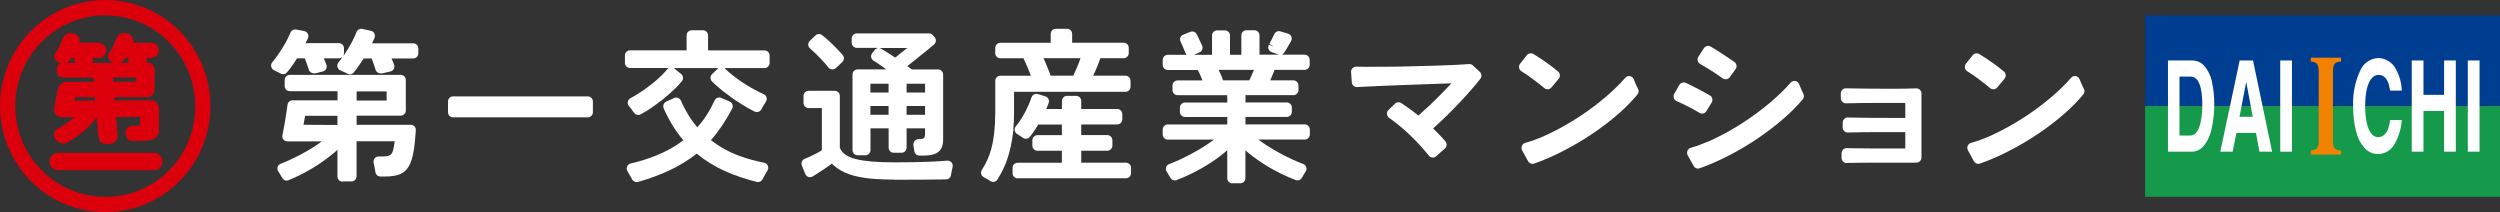
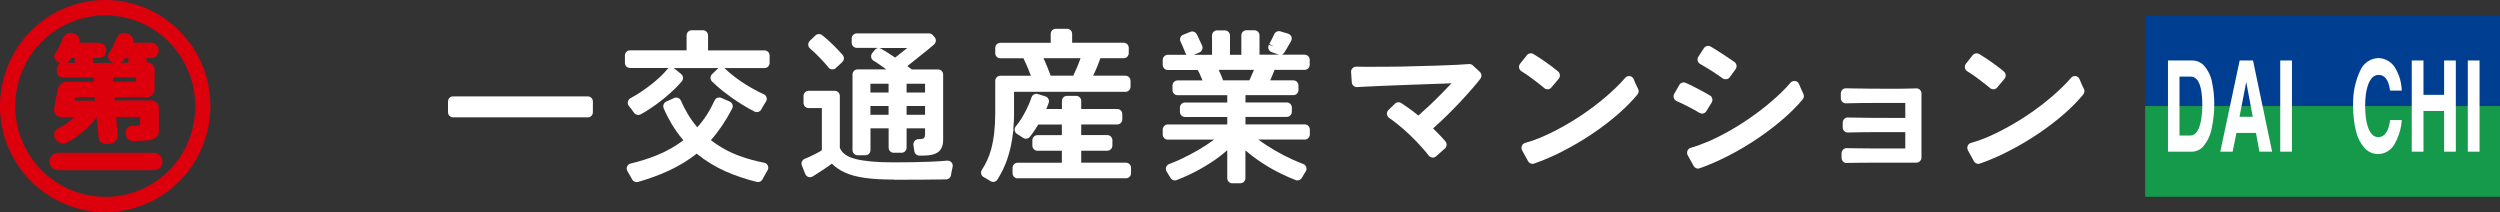
<svg xmlns="http://www.w3.org/2000/svg" width="330" height="28" viewBox="0 0 330 28" fill="none">
  <rect x="0" y="0" width="330" height="28" fill="#333333" stroke="none" />
  <path d="M23.705 4.1C21.433 1.81 18.444 0.385 15.247 0.067C12.049 -0.25 8.842 0.56 6.171 2.36C3.499 4.16 1.53 6.838 0.597 9.938C-0.335 13.037 -0.172 16.367 1.058 19.36C2.288 22.352 4.509 24.822 7.343 26.348C10.176 27.875 13.447 28.363 16.598 27.73C19.749 27.098 22.585 25.383 24.623 22.879C26.66 20.374 27.773 17.235 27.772 13.996C27.777 12.157 27.419 10.336 26.721 8.638C26.023 6.939 24.998 5.397 23.705 4.1ZM13.89 25.981C11.54 25.981 9.242 25.279 7.288 23.962C5.334 22.646 3.811 20.775 2.912 18.586C2.012 16.396 1.777 13.988 2.235 11.664C2.694 9.34 3.826 7.205 5.488 5.529C7.149 3.854 9.267 2.713 11.572 2.251C13.877 1.788 16.266 2.026 18.438 2.932C20.609 3.839 22.465 5.375 23.771 7.345C25.076 9.315 25.773 11.631 25.773 14.001C25.784 15.578 25.483 17.14 24.89 18.599C24.296 20.057 23.421 21.383 22.315 22.497C21.209 23.612 19.895 24.494 18.448 25.092C17.001 25.69 15.451 25.992 13.887 25.981H13.89Z" fill="#DC000C" />
  <path d="M7.668 20.172H20.31C20.611 20.172 20.901 20.293 21.114 20.508C21.327 20.723 21.447 21.015 21.447 21.318C21.447 21.623 21.327 21.914 21.113 22.13C20.9 22.345 20.611 22.465 20.309 22.465H7.667C7.365 22.465 7.076 22.345 6.863 22.13C6.65 21.915 6.53 21.623 6.53 21.319C6.53 21.015 6.65 20.723 6.863 20.508C7.077 20.293 7.366 20.172 7.668 20.172Z" fill="#DC000C" />
  <path d="M19.95 13.245L15.153 13.267C15.142 13.12 15.131 12.973 15.12 12.829H19.399C19.668 12.829 19.925 12.721 20.114 12.53C20.304 12.338 20.41 12.079 20.41 11.809V9.476C20.427 9.405 20.436 9.332 20.436 9.259C20.436 9.062 20.377 8.869 20.265 8.707C20.175 8.557 20.048 8.432 19.896 8.346C19.745 8.259 19.574 8.213 19.399 8.213C19.383 8.213 19.366 8.213 19.351 8.213V7.659H20.029C20.282 7.641 20.519 7.527 20.692 7.34C20.864 7.153 20.96 6.907 20.96 6.652C20.96 6.396 20.864 6.15 20.692 5.963C20.519 5.777 20.282 5.663 20.029 5.644H17.553C17.592 5.523 17.606 5.394 17.594 5.267C17.582 5.139 17.543 5.016 17.481 4.904C17.419 4.792 17.335 4.695 17.233 4.618C17.132 4.54 17.015 4.485 16.892 4.456C16.756 4.388 16.608 4.349 16.456 4.342C16.305 4.335 16.154 4.359 16.012 4.413C15.87 4.467 15.742 4.55 15.633 4.657C15.525 4.764 15.439 4.892 15.382 5.034C15.174 5.584 14.929 6.12 14.65 6.638C14.064 7.287 14.165 7.794 14.671 8.134C14.766 8.198 14.867 8.252 14.972 8.296H12.268V7.659H12.946C13.083 7.669 13.22 7.65 13.35 7.604C13.48 7.558 13.599 7.485 13.699 7.39C13.8 7.296 13.88 7.182 13.935 7.055C13.99 6.927 14.018 6.79 14.018 6.652C14.018 6.513 13.99 6.376 13.935 6.249C13.88 6.122 13.8 6.007 13.699 5.913C13.599 5.818 13.48 5.746 13.35 5.7C13.22 5.653 13.083 5.635 12.946 5.644H10.467C10.507 5.523 10.521 5.394 10.508 5.267C10.496 5.139 10.458 5.016 10.395 4.904C10.333 4.792 10.249 4.695 10.147 4.618C10.046 4.54 9.93 4.485 9.806 4.456C9.67 4.388 9.522 4.349 9.371 4.342C9.219 4.335 9.068 4.359 8.926 4.413C8.785 4.467 8.656 4.55 8.547 4.657C8.439 4.764 8.354 4.892 8.297 5.034C8.088 5.584 7.843 6.12 7.565 6.638C6.979 7.287 7.079 7.794 7.586 8.134C7.726 8.229 7.88 8.301 8.042 8.348C7.6 8.477 7.487 8.839 7.487 9.265C7.487 9.8 7.665 10.234 8.448 10.234H12.354C12.361 10.398 12.371 10.587 12.383 10.794H8.777C8.531 10.807 8.294 10.892 8.095 11.039C7.896 11.186 7.744 11.388 7.658 11.621L7.152 14.272C7.124 14.42 7.129 14.572 7.166 14.718C7.204 14.864 7.273 15 7.369 15.116C7.464 15.232 7.585 15.325 7.72 15.388C7.856 15.452 8.004 15.484 8.153 15.483L9.823 15.475C9.171 16.044 8.458 16.538 7.697 16.945C7.576 16.995 7.467 17.07 7.378 17.166C7.289 17.262 7.222 17.377 7.18 17.501C7.139 17.626 7.126 17.758 7.14 17.889C7.155 18.02 7.198 18.146 7.265 18.258C7.387 18.511 7.592 18.713 7.845 18.832C8.097 18.951 8.383 18.979 8.653 18.911C10.261 18.097 11.666 16.929 12.765 15.493C12.908 16.948 12.93 17.707 13.055 18.36C13.164 18.931 13.892 19.046 14.521 18.997C14.808 18.974 15.075 18.838 15.264 18.619C15.453 18.4 15.55 18.115 15.533 17.825C15.507 17.576 15.425 16.621 15.332 15.448L18.491 15.433V16.552C18.122 16.588 17.418 16.637 17.269 16.631C17.095 16.666 16.937 16.755 16.815 16.886C16.694 17.016 16.616 17.181 16.592 17.358C16.566 17.551 16.582 17.747 16.638 17.933C16.694 18.119 16.789 18.291 16.917 18.437C17.261 18.622 17.658 18.68 18.04 18.601C18.365 18.576 18.949 18.589 19.462 18.54H19.503C20.027 18.54 20.973 18.148 20.973 17.347V14.263C20.973 14.128 20.947 13.995 20.896 13.871C20.845 13.747 20.77 13.635 20.675 13.54C20.581 13.445 20.469 13.37 20.346 13.319C20.223 13.268 20.091 13.242 19.957 13.243L19.95 13.245ZM16.205 8.065C16.321 7.928 16.427 7.783 16.522 7.631C16.591 7.646 16.662 7.654 16.733 7.654H16.952V8.291H15.908C16.02 8.234 16.121 8.157 16.205 8.063V8.065ZM9.441 7.631C9.51 7.646 9.58 7.654 9.651 7.654H9.866V8.291H8.822C8.936 8.235 9.038 8.159 9.123 8.065C9.239 7.928 9.346 7.783 9.44 7.631H9.441ZM14.941 10.229H17.931V10.789H14.974C14.96 10.578 14.949 10.385 14.941 10.229ZM9.947 12.829H12.52C12.531 12.984 12.542 13.134 12.553 13.278L9.832 13.29L9.947 12.829Z" fill="#DC000C" />
-   <path d="M45.215 23.982C44.846 23.982 44.544 23.678 44.544 23.306V19.783C43.891 20.366 43.162 20.932 42.375 21.473C41.587 22.014 40.766 22.503 39.937 22.934C39.309 23.255 38.689 23.543 38.094 23.788C38.01 23.821 37.927 23.838 37.843 23.838C37.6 23.838 37.374 23.712 37.256 23.483C37.164 23.306 37.047 23.12 36.921 22.918C36.863 22.816 36.796 22.732 36.737 22.639C36.62 22.47 36.586 22.25 36.645 22.047C36.703 21.845 36.854 21.684 37.047 21.616C37.432 21.464 37.834 21.304 38.245 21.11C38.982 20.772 39.728 20.392 40.456 19.977C41.185 19.564 41.864 19.124 42.475 18.668H37.935C37.734 18.668 37.541 18.575 37.416 18.423C37.29 18.271 37.24 18.06 37.282 17.857L37.374 17.392C37.466 16.894 37.558 16.379 37.65 15.855C37.734 15.331 37.818 14.833 37.876 14.376L37.952 13.836C37.994 13.498 38.278 13.244 38.613 13.244H44.553V12.036H38.245C37.876 12.036 37.575 11.732 37.575 11.36V10.558C37.575 10.186 37.876 9.882 38.245 9.882H46.178C46.178 9.882 46.253 9.873 46.287 9.873C46.329 9.873 46.371 9.873 46.412 9.882H52.896C53.265 9.882 53.566 10.186 53.566 10.558V14.588C53.566 14.959 53.265 15.264 52.896 15.264H47.074V16.471H54.228C54.412 16.471 54.588 16.547 54.714 16.683C54.84 16.818 54.907 17.004 54.89 17.19C54.815 18.296 54.722 19.226 54.597 19.961C54.446 20.848 54.22 21.54 53.918 22.022C53.625 22.503 53.223 22.841 52.729 23.019C52.234 23.205 51.598 23.298 50.836 23.298H50.215C49.88 23.298 49.596 23.053 49.554 22.715C49.52 22.453 49.47 22.174 49.411 21.887C49.386 21.752 49.353 21.616 49.319 21.498C49.269 21.295 49.319 21.084 49.445 20.915C49.571 20.755 49.763 20.653 49.973 20.653H50.534C50.911 20.653 51.204 20.611 51.405 20.518C51.606 20.434 51.757 20.239 51.849 19.961C51.941 19.682 52.025 19.242 52.1 18.651H47.066V23.272C47.066 23.644 46.764 23.948 46.396 23.948H45.206L45.215 23.982ZM40.272 15.289L40.222 15.585C40.188 15.77 40.155 15.956 40.121 16.142C40.096 16.303 40.08 16.412 40.063 16.471L44.544 16.497V15.289H40.272ZM47.074 13.27H51.036V12.062H47.074V13.27ZM46.178 9.806C46.077 9.806 45.968 9.781 45.876 9.73C45.776 9.679 45.658 9.62 45.533 9.561C45.34 9.476 45.139 9.384 44.938 9.299C44.745 9.215 44.603 9.046 44.544 8.843C44.494 8.64 44.544 8.42 44.67 8.251C44.812 8.074 44.955 7.897 45.089 7.702C45.106 7.652 45.122 7.601 45.148 7.55C45.03 7.643 44.888 7.702 44.729 7.702H42.743C42.861 7.973 42.969 8.251 43.078 8.53C43.145 8.699 43.137 8.894 43.062 9.062C42.986 9.232 42.844 9.358 42.668 9.417C42.634 9.426 42.576 9.443 42.576 9.443C42.232 9.527 41.947 9.595 41.663 9.671C41.604 9.688 41.545 9.688 41.487 9.688C41.185 9.688 40.858 9.519 40.775 9.24L40.657 8.868C40.515 8.454 40.381 8.074 40.23 7.702H39.208C38.932 8.15 38.647 8.581 38.345 8.978C38.186 9.189 38.027 9.384 37.876 9.561C37.742 9.713 37.558 9.797 37.365 9.797C37.256 9.797 37.148 9.772 37.047 9.713L36.863 9.612C36.636 9.493 36.402 9.375 36.167 9.265C35.975 9.172 35.841 9.003 35.799 8.792C35.757 8.581 35.807 8.37 35.95 8.209C36.176 7.947 36.394 7.669 36.603 7.364C37.03 6.756 37.424 6.139 37.759 5.523C37.994 5.1 38.186 4.686 38.337 4.306C38.438 4.044 38.689 3.884 38.957 3.884C38.999 3.884 39.041 3.884 39.083 3.892L40.163 4.103C40.364 4.146 40.54 4.272 40.632 4.458C40.724 4.644 40.733 4.864 40.649 5.05C40.557 5.252 40.448 5.464 40.331 5.692H44.737C45.106 5.692 45.407 5.996 45.407 6.368V7.018C45.407 7.128 45.382 7.238 45.332 7.331C45.357 7.314 45.382 7.297 45.407 7.28C45.809 6.697 46.178 6.08 46.505 5.447C46.722 5.016 46.915 4.602 47.066 4.213C47.158 3.968 47.409 3.799 47.677 3.799C47.728 3.799 47.77 3.799 47.82 3.816L48.967 4.07C49.168 4.112 49.336 4.247 49.42 4.424C49.512 4.61 49.512 4.822 49.437 5.007L49.118 5.717H54.546C54.915 5.717 55.217 6.021 55.217 6.393V7.043C55.217 7.415 54.915 7.719 54.546 7.719H51.69C51.799 7.981 51.908 8.251 52.017 8.53C52.084 8.716 52.075 8.919 51.983 9.096C51.891 9.274 51.723 9.392 51.531 9.434L51.422 9.46C51.087 9.536 50.76 9.603 50.459 9.679C50.4 9.696 50.341 9.696 50.291 9.696C49.981 9.696 49.663 9.519 49.579 9.223C49.545 9.096 49.504 8.961 49.453 8.818C49.319 8.412 49.194 8.04 49.06 7.719H48.013C47.736 8.142 47.459 8.547 47.183 8.927C47.016 9.155 46.848 9.375 46.697 9.569C46.563 9.73 46.371 9.814 46.178 9.814V9.806Z" fill="white" />
  <path d="M77.591 12.721H59.807C59.437 12.721 59.136 13.024 59.136 13.397V14.816C59.136 15.19 59.437 15.492 59.807 15.492H77.591C77.961 15.492 78.261 15.19 78.261 14.816V13.397C78.261 13.024 77.961 12.721 77.591 12.721Z" fill="white" />
  <path d="M84.03 24.032C83.787 24.032 83.56 23.896 83.435 23.677L83.293 23.407C83.141 23.136 82.982 22.866 82.823 22.604C82.706 22.418 82.69 22.19 82.773 21.987C82.857 21.784 83.024 21.641 83.234 21.59C84.431 21.303 85.562 20.948 86.602 20.534C87.925 20.01 89.14 19.326 90.203 18.515C89.642 17.856 89.115 17.121 88.637 16.327C88.268 15.71 87.917 15.026 87.606 14.3C87.464 13.961 87.606 13.565 87.942 13.412L88.988 12.939C89.073 12.897 89.173 12.88 89.265 12.88C89.349 12.88 89.424 12.897 89.508 12.922C89.675 12.99 89.81 13.117 89.885 13.286C90.136 13.869 90.413 14.418 90.714 14.925C91.117 15.617 91.569 16.251 92.046 16.8C92.942 15.812 93.714 14.612 94.334 13.252C94.443 13.007 94.685 12.863 94.945 12.863C95.037 12.863 95.121 12.88 95.213 12.922L96.319 13.404C96.486 13.48 96.62 13.623 96.687 13.801C96.746 13.978 96.737 14.173 96.645 14.342C95.791 15.972 94.844 17.366 93.839 18.498C94.978 19.385 96.251 20.086 97.618 20.585C98.656 20.965 99.753 21.261 100.868 21.48C101.085 21.523 101.269 21.666 101.353 21.869C101.445 22.072 101.428 22.308 101.311 22.494C101.136 22.781 100.968 23.069 100.817 23.356C100.758 23.466 100.708 23.567 100.658 23.66C100.541 23.888 100.306 24.032 100.063 24.032C100.013 24.032 99.954 24.032 99.904 24.015C98.438 23.651 97.065 23.187 95.816 22.638C94.417 22.021 93.119 21.227 91.963 20.281C90.907 21.125 89.684 21.869 88.335 22.503C87.121 23.069 85.739 23.576 84.231 24.015C84.172 24.032 84.105 24.04 84.047 24.04L84.03 24.032ZM84.239 15.169C84.021 15.169 83.811 15.06 83.678 14.865C83.569 14.697 83.435 14.519 83.284 14.325C83.192 14.207 83.109 14.105 83.024 14.004C82.89 13.852 82.832 13.64 82.874 13.438C82.915 13.235 83.041 13.057 83.217 12.965C83.602 12.762 84.013 12.517 84.441 12.238C85.169 11.765 85.881 11.233 86.551 10.667C87.155 10.16 87.665 9.644 88.076 9.146C88.126 9.087 88.184 9.036 88.251 8.994C88.243 8.994 88.226 8.977 88.218 8.977H83.159C82.79 8.977 82.489 8.673 82.489 8.301V7.321C82.489 6.95 82.79 6.645 83.159 6.645H90.631V4.669C90.631 4.297 90.932 3.993 91.301 3.993H92.792C93.161 3.993 93.462 4.297 93.462 4.669V6.654H100.918C101.286 6.654 101.588 6.958 101.588 7.33V8.31C101.588 8.681 101.286 8.986 100.918 8.986H95.624C95.649 9.002 95.666 9.019 95.691 9.045C96.209 9.552 96.813 10.041 97.483 10.515C98.17 11.005 98.891 11.452 99.62 11.841C100.029 12.069 100.432 12.263 100.808 12.432C100.993 12.517 101.127 12.669 101.186 12.863C101.244 13.057 101.211 13.26 101.094 13.429C101.01 13.556 100.926 13.683 100.842 13.826C100.716 14.037 100.599 14.249 100.499 14.435C100.382 14.663 100.147 14.798 99.904 14.798C99.804 14.798 99.703 14.773 99.611 14.73C99.041 14.451 98.447 14.114 97.835 13.725C96.998 13.201 96.193 12.627 95.43 12.027C94.894 11.596 94.409 11.174 93.99 10.76C93.856 10.633 93.789 10.456 93.789 10.27C93.789 10.084 93.864 9.915 93.998 9.78L94.777 9.036C94.777 9.036 94.819 9.002 94.844 8.986H88.938C88.938 8.986 88.938 8.986 88.93 8.986C88.972 9.002 89.005 9.028 89.04 9.062L89.91 9.771C90.053 9.881 90.136 10.05 90.153 10.227C90.17 10.405 90.12 10.591 90.002 10.726C89.768 11.013 89.491 11.309 89.19 11.613C88.687 12.111 88.134 12.601 87.548 13.074C86.953 13.556 86.341 13.995 85.739 14.392C85.345 14.654 84.951 14.891 84.566 15.094C84.466 15.144 84.364 15.169 84.256 15.169H84.239Z" fill="white" />
  <path d="M117.995 23.704C116.461 23.704 115.154 23.628 114.116 23.476C113.077 23.324 112.206 23.087 111.528 22.775C110.849 22.462 110.271 22.065 109.81 21.601C109.534 21.803 109.207 22.04 108.822 22.293C108.436 22.547 108.042 22.8 107.649 23.054L107.272 23.29C107.163 23.358 107.046 23.392 106.92 23.392C106.853 23.392 106.778 23.383 106.71 23.358C106.526 23.299 106.376 23.155 106.3 22.969L105.848 21.846C105.706 21.499 105.873 21.102 106.217 20.967L106.518 20.84C106.887 20.68 107.255 20.511 107.616 20.325C107.975 20.148 108.269 19.979 108.486 19.826V14.268H106.735C106.367 14.268 106.065 13.963 106.065 13.592V12.663C106.065 12.291 106.367 11.987 106.735 11.987H110.187C110.555 11.987 110.858 12.291 110.858 12.663V19.497C111.117 20.215 111.829 20.714 112.985 21.001C114.15 21.288 115.791 21.432 118.003 21.432C119.862 21.432 121.471 21.398 122.795 21.347C123.632 21.313 124.386 21.263 125.031 21.204C125.047 21.204 125.073 21.204 125.089 21.204C125.283 21.204 125.467 21.288 125.601 21.44C125.743 21.609 125.794 21.829 125.743 22.04C125.676 22.302 125.626 22.564 125.575 22.834L125.534 23.104C125.483 23.434 125.207 23.679 124.872 23.679C124.579 23.679 121.797 23.713 121.797 23.713C121.06 23.713 120.365 23.721 119.695 23.721H117.995V23.704ZM121.354 20.536C121.018 20.536 120.734 20.291 120.692 19.953C120.667 19.776 120.642 19.59 120.608 19.396L120.575 19.193C120.541 18.999 120.592 18.779 120.717 18.627C120.843 18.475 121.027 18.365 121.228 18.365H121.371C121.555 18.365 121.814 18.34 121.949 18.23C122.108 18.103 122.108 17.799 122.108 17.681V16.937H119.67V19.489C119.67 19.86 119.369 20.165 119 20.165H117.97C117.601 20.165 117.3 19.86 117.3 19.489V16.937H114.903V19.818C114.903 20.19 114.601 20.494 114.233 20.494H113.203C112.834 20.494 112.532 20.19 112.532 19.818V9.832C112.532 9.461 112.834 9.157 113.203 9.157H116.998C116.578 8.852 116.16 8.557 115.749 8.286C115.599 8.193 115.456 8.101 115.314 8.016C115.146 7.915 115.029 7.746 114.995 7.551C114.962 7.357 115.012 7.163 115.138 7.002L115.473 6.588C115.574 6.462 115.716 6.386 115.858 6.352C115.799 6.352 115.741 6.335 115.691 6.318H113.094C112.726 6.318 112.424 6.014 112.424 5.642V5.085C112.424 4.713 112.726 4.409 113.094 4.409H122.636C122.828 4.409 123.012 4.493 123.137 4.645L123.373 4.916C123.49 5.051 123.548 5.228 123.532 5.406C123.515 5.583 123.431 5.752 123.297 5.87C123.096 6.048 122.87 6.234 122.627 6.436C122.166 6.816 121.68 7.205 121.177 7.602C120.675 7.999 120.206 8.371 119.77 8.726C119.87 8.793 119.972 8.869 120.064 8.945C120.156 9.021 120.256 9.089 120.357 9.165H123.825C124.193 9.165 124.495 9.469 124.495 9.841V18.433C124.495 19.184 124.285 19.717 123.867 20.046C123.448 20.376 122.803 20.536 121.949 20.536H121.346H121.354ZM119.67 15.155H122.108V13.989H119.67V15.155ZM114.895 13.989V15.155H117.291V13.989H114.895ZM119.67 12.215H122.108V11.049H119.67V12.215ZM114.895 11.049V12.215H117.291V11.049H114.895ZM116.035 6.352C116.135 6.352 116.227 6.386 116.311 6.436C116.553 6.571 116.805 6.723 117.09 6.901C117.442 7.121 117.801 7.357 118.17 7.602L119.041 6.901C119.327 6.664 119.569 6.478 119.762 6.335H116.127C116.127 6.335 116.068 6.352 116.043 6.36L116.035 6.352ZM109.852 9.165C109.659 9.157 109.484 9.064 109.366 8.92C109.207 8.726 109.031 8.523 108.847 8.303C108.445 7.856 108.017 7.408 107.565 6.977C107.347 6.766 107.129 6.571 106.929 6.402C106.778 6.276 106.694 6.098 106.685 5.904C106.685 5.71 106.761 5.524 106.895 5.389L107.641 4.679C107.766 4.561 107.933 4.493 108.102 4.493C108.244 4.493 108.386 4.535 108.503 4.628C108.747 4.814 109.006 5.034 109.29 5.287C109.76 5.71 110.221 6.157 110.647 6.614C110.866 6.842 111.058 7.053 111.226 7.247C111.343 7.382 111.402 7.56 111.394 7.737C111.385 7.915 111.301 8.084 111.167 8.202L111.083 8.278C110.849 8.489 110.606 8.717 110.371 8.954C110.246 9.081 110.07 9.157 109.894 9.157C109.885 9.157 109.869 9.157 109.86 9.157L109.852 9.165Z" fill="white" />
  <path d="M131.104 24.016C130.986 24.016 130.861 23.982 130.752 23.914C130.593 23.813 130.426 23.712 130.257 23.61C130.124 23.534 129.998 23.458 129.864 23.39C129.696 23.306 129.571 23.146 129.52 22.96C129.47 22.774 129.504 22.571 129.612 22.411C130.149 21.608 130.56 20.696 130.836 19.69C131.188 18.398 131.372 16.793 131.372 14.917V10.676C131.372 10.304 131.673 10 132.042 10H136.08C135.937 9.62 135.77 9.223 135.602 8.801C135.426 8.387 135.259 8.015 135.1 7.694H132.042C131.673 7.694 131.372 7.39 131.372 7.018V6.325C131.372 5.954 131.673 5.649 132.042 5.649H138.693V4.475C138.693 4.103 138.995 3.799 139.363 3.799H140.854C141.223 3.799 141.524 4.103 141.524 4.475V5.641H148.327C148.695 5.641 148.997 5.945 148.997 6.317V7.01C148.997 7.381 148.695 7.685 148.327 7.685H145.252C145.135 8.023 144.993 8.395 144.825 8.809C144.657 9.215 144.482 9.612 144.289 9.992H148.561C148.93 9.992 149.231 10.296 149.231 10.668V11.445C149.231 11.817 148.93 12.121 148.561 12.121H133.852V14.909C133.852 15.272 133.852 15.635 133.827 15.998C133.81 16.353 133.793 16.7 133.76 17.038C133.785 17.156 133.776 17.274 133.735 17.392C133.591 18.736 133.315 19.977 132.93 21.093C132.612 21.997 132.184 22.875 131.656 23.703C131.531 23.906 131.313 24.016 131.096 24.016H131.104ZM137.739 7.685C137.914 8.049 138.082 8.446 138.249 8.86C138.417 9.282 138.568 9.654 138.693 9.992H141.676C141.835 9.654 142.002 9.282 142.178 8.86C142.354 8.446 142.505 8.049 142.63 7.685H137.73H137.739ZM134.329 23.543C133.96 23.543 133.658 23.238 133.658 22.867V22.157C133.658 21.785 133.96 21.481 134.329 21.481H140.167V19.901H136.942C136.574 19.901 136.272 19.597 136.272 19.226V18.516C136.272 18.144 136.574 17.84 136.942 17.84H140.167V16.438H137.052C136.817 16.818 136.582 17.19 136.331 17.544C136.213 17.722 136.08 17.891 135.946 18.06C135.812 18.229 135.618 18.313 135.418 18.313C135.284 18.313 135.15 18.271 135.033 18.195C134.915 18.119 134.798 18.035 134.672 17.95C134.53 17.857 134.396 17.773 134.261 17.688C134.094 17.587 133.977 17.418 133.944 17.215C133.91 17.012 133.969 16.818 134.094 16.666C134.371 16.336 134.639 15.965 134.881 15.568C135.225 15.01 135.518 14.435 135.778 13.844C135.929 13.498 136.054 13.16 136.163 12.839C136.255 12.56 136.515 12.383 136.8 12.383C136.867 12.383 136.934 12.391 137.002 12.416L137.99 12.72C138.165 12.771 138.308 12.898 138.392 13.059C138.476 13.219 138.484 13.413 138.425 13.582C138.325 13.886 138.215 14.131 138.107 14.385H140.176V13.329C140.176 12.957 140.478 12.653 140.846 12.653H142.052C142.421 12.653 142.722 12.957 142.722 13.329V14.385H147.473C147.841 14.385 148.143 14.689 148.143 15.061V15.753C148.143 16.125 147.841 16.429 147.473 16.429H142.722V17.832H146.166C146.534 17.832 146.836 18.136 146.836 18.508V19.217C146.836 19.589 146.534 19.893 146.166 19.893H142.722V21.473H148.628C148.997 21.473 149.298 21.777 149.298 22.149V22.858C149.298 23.23 148.997 23.534 148.628 23.534H134.329V23.543Z" fill="white" />
  <path d="M162.668 24.201C162.3 24.201 161.998 23.896 161.998 23.525V19.825C161.353 20.407 160.608 20.965 159.787 21.497C158.975 22.021 158.119 22.503 157.257 22.925C156.603 23.246 155.942 23.533 155.313 23.77C155.238 23.795 155.154 23.812 155.079 23.812C154.844 23.812 154.61 23.685 154.493 23.466L154.417 23.339C154.291 23.111 154.149 22.883 154.007 22.663C153.889 22.494 153.864 22.274 153.923 22.08C153.981 21.886 154.132 21.725 154.325 21.658C154.769 21.489 155.238 21.294 155.724 21.075C156.528 20.703 157.341 20.281 158.128 19.825C158.916 19.368 159.628 18.895 160.256 18.431H154.149C153.781 18.431 153.479 18.127 153.479 17.755V17.104C153.479 16.733 153.781 16.428 154.149 16.428H161.998V15.44H156.419C156.05 15.44 155.749 15.136 155.749 14.764V14.207C155.749 13.835 156.05 13.531 156.419 13.531H161.998V12.568H155.439C155.071 12.568 154.769 12.263 154.769 11.892V11.292C154.769 10.92 155.071 10.616 155.439 10.616H158.731L158.421 9.881C158.321 9.644 158.211 9.425 158.094 9.239H154.149C153.781 9.239 153.479 8.935 153.479 8.563V7.913C153.479 7.541 153.781 7.237 154.149 7.237H156.57C156.57 7.237 156.595 7.211 156.603 7.203C156.553 7.144 156.511 7.076 156.478 7C156.353 6.688 156.209 6.341 156.059 5.978C155.984 5.809 155.917 5.657 155.841 5.513C155.758 5.344 155.741 5.15 155.808 4.973C155.875 4.795 156.009 4.652 156.184 4.584L157.123 4.204C157.207 4.17 157.29 4.153 157.374 4.153C157.618 4.153 157.852 4.288 157.969 4.516C158.019 4.618 158.078 4.719 158.128 4.837C158.296 5.175 158.447 5.513 158.597 5.843L158.681 6.029C158.756 6.198 158.756 6.384 158.689 6.552C158.622 6.721 158.488 6.857 158.321 6.924L157.575 7.237H159.988V4.685C159.988 4.314 160.29 4.01 160.658 4.01H161.689C162.057 4.01 162.359 4.314 162.359 4.685V7.237H163.858V4.669C163.858 4.297 164.16 3.993 164.528 3.993H165.584C165.952 3.993 166.254 4.297 166.254 4.669V7.22C166.254 7.22 168.826 7.22 168.834 7.22C168.809 7.22 168.784 7.203 168.759 7.195L167.862 6.882C167.67 6.814 167.527 6.671 167.452 6.485C167.384 6.299 167.393 6.088 167.494 5.91L168.139 6.13L167.552 5.801C167.736 5.471 167.904 5.133 168.071 4.787L168.206 4.5C168.315 4.255 168.557 4.111 168.817 4.111C168.876 4.111 168.943 4.111 169.001 4.136L170.023 4.44C170.216 4.5 170.375 4.643 170.459 4.829C170.542 5.015 170.526 5.235 170.425 5.412L170.35 5.547C170.166 5.877 169.981 6.198 169.797 6.502C169.705 6.654 169.621 6.797 169.546 6.916C169.471 7.034 169.361 7.127 169.236 7.178C169.277 7.186 169.319 7.203 169.353 7.22H172.21C172.578 7.22 172.88 7.524 172.88 7.896V8.546C172.88 8.918 172.578 9.222 172.21 9.222H168.239C168.046 9.721 167.862 10.177 167.67 10.608H170.726C171.096 10.608 171.398 10.912 171.398 11.283V11.883C171.398 12.255 171.096 12.559 170.726 12.559H164.403V13.522H169.856C170.225 13.522 170.526 13.826 170.526 14.198V14.756C170.526 15.127 170.225 15.431 169.856 15.431H164.403V16.42H172.227C172.595 16.42 172.897 16.724 172.897 17.096V17.746C172.897 18.118 172.595 18.422 172.227 18.422H166.102C166.714 18.887 167.426 19.351 168.214 19.816C169.001 20.281 169.805 20.695 170.609 21.058C171.096 21.277 171.565 21.472 172.017 21.641C172.21 21.708 172.361 21.869 172.427 22.063C172.494 22.258 172.461 22.477 172.344 22.646C172.193 22.866 172.059 23.094 171.933 23.322L171.858 23.457C171.741 23.685 171.506 23.812 171.263 23.812C171.188 23.812 171.104 23.795 171.029 23.77C170.409 23.533 169.764 23.254 169.119 22.933C168.264 22.519 167.426 22.046 166.614 21.514C165.81 20.99 165.056 20.433 164.394 19.841V23.516C164.394 23.888 164.092 24.192 163.724 24.192H162.643L162.668 24.201ZM160.867 9.222C160.985 9.459 161.094 9.695 161.194 9.949C161.294 10.194 161.386 10.422 161.453 10.608H164.914C165.014 10.405 165.114 10.177 165.215 9.94C165.315 9.695 165.416 9.459 165.525 9.222H160.858H160.867Z" fill="white" />
  <path d="M189.066 20.788C188.874 20.779 188.706 20.686 188.589 20.534C188.337 20.205 188.053 19.867 187.743 19.521C187.24 18.946 186.688 18.38 186.11 17.823C185.531 17.273 184.945 16.758 184.342 16.285C184.007 16.023 183.68 15.778 183.362 15.559C183.194 15.44 183.093 15.254 183.077 15.052C183.06 14.849 183.135 14.646 183.286 14.511L184.141 13.683C184.266 13.556 184.434 13.497 184.601 13.497C184.727 13.497 184.853 13.531 184.97 13.607C185.254 13.793 185.548 13.996 185.849 14.207C186.319 14.536 186.78 14.891 187.223 15.254C187.659 14.874 188.137 14.443 188.648 13.962C189.158 13.48 189.678 12.982 190.181 12.466C190.692 11.951 191.16 11.461 191.596 10.996C191.529 10.996 185.682 11.208 185.682 11.208C184.618 11.242 183.596 11.284 182.632 11.326C181.669 11.368 180.815 11.411 180.087 11.444C179.726 11.461 179.114 11.495 179.106 11.495C178.755 11.495 178.461 11.225 178.436 10.87L178.344 9.527C178.327 9.332 178.394 9.146 178.528 9.011C178.653 8.876 178.83 8.8 179.014 8.8H179.031C179.4 8.808 179.818 8.817 180.304 8.817C181.15 8.817 182.105 8.817 183.16 8.808C184.216 8.808 185.296 8.783 186.402 8.749C187.517 8.724 188.58 8.69 189.602 8.665C190.625 8.631 191.538 8.597 192.35 8.555C192.987 8.521 193.506 8.487 193.9 8.454C193.917 8.454 193.942 8.454 193.959 8.454C194.126 8.454 194.285 8.513 194.41 8.631L195.332 9.484C195.592 9.721 195.625 10.118 195.408 10.397C195.139 10.743 194.83 11.123 194.486 11.52C193.967 12.12 193.414 12.745 192.811 13.387C192.208 14.029 191.588 14.663 190.959 15.28C190.323 15.905 189.719 16.462 189.166 16.952C189.561 17.333 189.93 17.713 190.289 18.093C190.465 18.287 190.633 18.473 190.792 18.659C190.909 18.794 190.968 18.98 190.951 19.157C190.934 19.335 190.851 19.504 190.708 19.622L190.54 19.766C190.264 20.002 189.988 20.247 189.719 20.492L189.586 20.619C189.46 20.737 189.293 20.805 189.116 20.805C189.1 20.805 189.083 20.805 189.074 20.805L189.066 20.788Z" fill="white" />
  <path d="M202.295 21.628C202.059 21.628 201.825 21.501 201.708 21.281L200.921 19.845C200.82 19.668 200.811 19.448 200.887 19.254C200.963 19.059 201.13 18.916 201.322 18.865C202.101 18.645 202.923 18.35 203.752 17.986C204.891 17.48 206.047 16.88 207.178 16.204C208.317 15.528 209.423 14.785 210.445 14.007C211.476 13.222 212.413 12.419 213.243 11.625C213.72 11.169 214.148 10.713 214.533 10.273C214.659 10.121 214.851 10.037 215.035 10.037C215.069 10.037 215.111 10.037 215.144 10.045C215.379 10.087 215.572 10.239 215.655 10.467C215.764 10.755 215.89 11.034 216.016 11.304C216.091 11.464 216.158 11.608 216.225 11.726C216.351 11.971 216.317 12.258 216.142 12.47C215.48 13.272 214.684 14.092 213.762 14.911C212.699 15.849 211.509 16.77 210.227 17.631C208.937 18.502 207.572 19.304 206.173 20.014C204.95 20.639 203.718 21.163 202.504 21.594C202.428 21.619 202.361 21.628 202.286 21.628H202.295ZM204.255 11.777C204.095 11.777 203.936 11.718 203.819 11.608C203.727 11.524 203.626 11.439 203.518 11.355C203.174 11.076 202.797 10.78 202.387 10.476C201.976 10.163 201.566 9.885 201.18 9.631C201.063 9.555 200.946 9.479 200.837 9.412C200.669 9.31 200.56 9.141 200.518 8.955C200.485 8.761 200.535 8.567 200.652 8.415L201.541 7.291C201.675 7.122 201.867 7.038 202.068 7.038C202.186 7.038 202.303 7.071 202.412 7.131C202.571 7.223 202.746 7.333 202.923 7.452C203.316 7.697 203.718 7.975 204.129 8.263C204.539 8.55 204.933 8.846 205.293 9.133C205.428 9.234 205.553 9.336 205.662 9.437C205.796 9.555 205.888 9.716 205.904 9.901C205.921 10.087 205.863 10.256 205.746 10.4L204.774 11.557C204.656 11.693 204.489 11.777 204.313 11.794C204.297 11.794 204.28 11.794 204.263 11.794L204.255 11.777Z" fill="white" />
  <path d="M224.153 22.257C223.918 22.257 223.692 22.131 223.567 21.911L222.778 20.492C222.678 20.314 222.67 20.095 222.745 19.9C222.82 19.706 222.988 19.562 223.181 19.512C223.968 19.284 224.797 18.979 225.636 18.616C226.774 18.109 227.922 17.509 229.045 16.834C230.176 16.158 231.264 15.414 232.287 14.637C233.308 13.86 234.247 13.057 235.076 12.263C235.545 11.807 235.981 11.359 236.349 10.92C236.475 10.768 236.668 10.683 236.861 10.683C236.894 10.683 236.936 10.683 236.969 10.692C237.204 10.734 237.397 10.886 237.481 11.106C237.598 11.393 237.715 11.672 237.84 11.951C237.915 12.111 237.983 12.246 238.042 12.373C238.167 12.618 238.134 12.905 237.958 13.116C237.287 13.919 236.483 14.738 235.562 15.541C234.498 16.479 233.317 17.391 232.044 18.253C230.771 19.114 229.422 19.917 228.022 20.627C226.809 21.244 225.577 21.776 224.371 22.206C224.295 22.232 224.22 22.249 224.144 22.249L224.153 22.257ZM224.672 14.992C224.546 14.992 224.421 14.958 224.312 14.89C224.119 14.772 223.901 14.645 223.667 14.51C223.147 14.223 222.603 13.944 222.041 13.674C221.782 13.547 221.548 13.437 221.321 13.345C221.145 13.268 221.012 13.125 220.945 12.939C220.886 12.753 220.903 12.55 220.995 12.39L221.665 11.216C221.79 10.996 222.016 10.878 222.243 10.878C222.335 10.878 222.427 10.895 222.511 10.937C222.787 11.055 223.097 11.199 223.423 11.368C223.985 11.646 224.521 11.934 225.049 12.221C225.292 12.356 225.51 12.483 225.711 12.601C225.87 12.694 225.979 12.846 226.02 13.023C226.062 13.201 226.037 13.387 225.937 13.539L225.233 14.679C225.141 14.831 224.991 14.941 224.815 14.983C224.764 14.992 224.714 15 224.663 15L224.672 14.992ZM227.763 10.464C227.621 10.464 227.479 10.421 227.369 10.329C227.277 10.261 227.177 10.193 227.076 10.117C226.716 9.872 226.331 9.61 225.912 9.34C225.493 9.07 225.091 8.825 224.705 8.605L224.421 8.445C224.254 8.352 224.135 8.2 224.094 8.014C224.052 7.828 224.077 7.634 224.187 7.481L224.915 6.358C225.041 6.164 225.258 6.054 225.477 6.054C225.594 6.054 225.702 6.079 225.811 6.147C225.962 6.231 226.121 6.332 226.289 6.434C226.69 6.679 227.093 6.941 227.512 7.211C227.93 7.481 228.308 7.743 228.667 7.988L228.953 8.191C229.095 8.292 229.195 8.453 229.22 8.63C229.246 8.808 229.204 8.985 229.095 9.137L228.333 10.185C228.232 10.329 228.073 10.43 227.897 10.455C227.863 10.455 227.83 10.455 227.797 10.455L227.763 10.464Z" fill="white" />
  <path d="M243.757 21.522C243.582 21.522 243.414 21.454 243.288 21.327C243.163 21.201 243.087 21.023 243.087 20.846V20.229C243.087 20.043 243.163 19.874 243.288 19.748C243.414 19.621 243.582 19.553 243.757 19.553L244.578 19.57C245.282 19.587 246.129 19.596 247.108 19.596H251.498V17.441H248.131C247.385 17.441 246.672 17.441 245.994 17.45C245.315 17.45 244.737 17.467 244.252 17.483C244.252 17.483 243.916 17.492 243.908 17.492C243.732 17.492 243.565 17.424 243.44 17.306C243.305 17.179 243.238 17.002 243.238 16.816V16.183C243.238 15.997 243.313 15.828 243.44 15.701C243.565 15.574 243.732 15.507 243.908 15.507L244.72 15.524C245.425 15.54 246.246 15.549 247.217 15.557C248.189 15.566 249.219 15.566 250.325 15.566H251.498V13.589H247.895C247.15 13.589 246.438 13.589 245.76 13.597C245.081 13.597 244.503 13.614 244.008 13.631C244.008 13.631 243.665 13.64 243.657 13.64C243.481 13.64 243.313 13.572 243.188 13.445C243.054 13.319 242.987 13.141 242.987 12.964V12.33C242.987 12.144 243.062 11.975 243.188 11.849C243.313 11.722 243.481 11.654 243.657 11.654L244.478 11.671C245.165 11.688 245.994 11.697 246.958 11.705C247.92 11.705 248.968 11.713 250.082 11.713C250.97 11.713 251.732 11.705 252.369 11.68C252.369 11.68 252.955 11.663 252.964 11.663C253.139 11.663 253.308 11.73 253.425 11.849C253.559 11.975 253.634 12.153 253.634 12.339V20.795C253.634 21.167 253.333 21.471 252.964 21.471H248.013C247.259 21.471 246.538 21.471 245.86 21.479L243.766 21.505L243.757 21.522Z" fill="white" />
  <path d="M261.141 21.628C260.907 21.628 260.672 21.501 260.555 21.281L259.768 19.845C259.667 19.668 259.659 19.448 259.734 19.254C259.809 19.059 259.977 18.916 260.17 18.865C260.949 18.645 261.77 18.35 262.599 17.986C263.738 17.48 264.894 16.88 266.026 16.204C267.164 15.528 268.27 14.785 269.293 14.007C270.314 13.23 271.261 12.428 272.09 11.625C272.568 11.169 272.995 10.713 273.38 10.273C273.506 10.121 273.698 10.037 273.883 10.037C273.917 10.037 273.959 10.037 273.992 10.045C274.226 10.087 274.419 10.239 274.502 10.467C274.612 10.755 274.737 11.034 274.863 11.304C274.938 11.464 275.005 11.608 275.072 11.726C275.198 11.971 275.165 12.258 274.988 12.47C274.327 13.272 273.531 14.092 272.61 14.911C271.546 15.849 270.356 16.77 269.074 17.631C267.784 18.502 266.419 19.304 265.02 20.014C263.797 20.639 262.565 21.163 261.35 21.594C261.275 21.619 261.208 21.628 261.133 21.628H261.141ZM263.102 11.777C262.943 11.777 262.784 11.718 262.666 11.608C262.574 11.524 262.473 11.439 262.365 11.355C262.021 11.076 261.644 10.78 261.233 10.476C260.823 10.163 260.413 9.885 260.027 9.631C259.91 9.555 259.793 9.479 259.684 9.412C259.517 9.31 259.408 9.141 259.365 8.955C259.332 8.761 259.382 8.567 259.5 8.415L260.388 7.291C260.521 7.122 260.715 7.038 260.915 7.038C261.033 7.038 261.15 7.071 261.258 7.131C261.418 7.223 261.594 7.333 261.77 7.452C262.164 7.697 262.565 7.975 262.976 8.263C263.387 8.55 263.78 8.846 264.141 9.133C264.275 9.234 264.4 9.336 264.509 9.437C264.643 9.555 264.736 9.716 264.752 9.901C264.769 10.087 264.71 10.256 264.592 10.4L263.621 11.557C263.504 11.693 263.337 11.777 263.16 11.794C263.143 11.794 263.127 11.794 263.11 11.794L263.102 11.777Z" fill="white" />
  <path d="M328.583 13.999H330V2.025H283.16V13.999H284.836" fill="#003E92" />
  <path d="M284.836 13.999H283.16V25.975H330V13.999H328.583" fill="#159A4B" />
  <path d="M290.91 8.634C290.707 8.424 290.465 8.258 290.197 8.146C289.929 8.035 289.641 7.979 289.351 7.984H286.173V20.021H289.291C289.568 20.022 289.843 19.966 290.099 19.857C290.354 19.747 290.584 19.587 290.776 19.385C291.399 18.66 291.811 17.775 291.966 16.829C292.181 15.806 292.287 14.763 292.282 13.717C292.287 12.793 292.196 11.872 292.01 10.967C291.867 10.101 291.486 9.292 290.91 8.634ZM290.703 13.9C290.703 14.837 290.588 17.893 289.114 17.893H287.693V10.109H289.095C289.25 10.101 289.405 10.126 289.549 10.183C289.694 10.239 289.826 10.325 289.935 10.436C290.445 10.951 290.703 12.117 290.703 13.9Z" fill="white" />
  <path d="M297.404 8.007V7.983H295.631V8.007L293.087 19.985L293.079 20.02H294.707L294.713 19.997L295.204 17.551H297.788L298.241 19.996V20.021H299.919L299.912 19.986L297.404 8.007ZM296.503 10.819L297.362 15.422H295.615L296.503 10.819Z" fill="white" />
  <path d="M301.021 7.983H300.992V20.02H302.539V7.983H301.021Z" fill="white" />
-   <path d="M308.963 8.135H308.986H309.014V7.608H305.03V8.135H305.055H305.08C305.591 8.191 306.073 8.243 306.073 9.441V18.561C306.073 19.713 305.645 19.778 305.054 19.874H305.03V20.401H309.014V19.874H308.988C308.387 19.8 307.948 19.747 307.948 18.561V9.441C307.947 8.206 308.44 8.171 308.963 8.135Z" fill="#F38200" />
  <path d="M315.51 15.857H315.488V15.883C315.314 17.319 314.763 18.104 313.938 18.104C313.785 18.104 313.634 18.073 313.493 18.012C313.353 17.951 313.226 17.862 313.121 17.75C312.535 17.159 312.199 15.809 312.199 14.046C312.199 11.695 312.71 10.689 313.137 10.257C313.24 10.144 313.363 10.053 313.501 9.99C313.639 9.927 313.787 9.892 313.939 9.888C315.149 9.888 315.371 11.218 315.489 11.933V11.958H317.033V11.928C316.999 10.947 316.734 9.989 316.261 9.132C316.041 8.696 315.708 8.329 315.296 8.07C314.885 7.811 314.411 7.67 313.926 7.663C313.424 7.684 312.938 7.845 312.523 8.129C312.107 8.412 311.778 8.807 311.572 9.268C310.87 10.746 310.543 12.377 310.619 14.014C310.598 15.177 310.737 16.337 311.033 17.461C311.229 18.252 311.618 18.981 312.165 19.581C312.389 19.82 312.659 20.009 312.958 20.139C313.258 20.268 313.58 20.334 313.906 20.334C314.338 20.331 314.763 20.214 315.137 19.995C315.511 19.776 315.821 19.462 316.038 19.085C316.61 18.11 316.951 17.015 317.032 15.886V15.853H315.511L315.51 15.857Z" fill="white" />
  <path d="M322.651 7.983H322.622V12.519H319.899V7.983H318.352V20.02H319.899V14.646H322.622V20.02H324.168V7.983H322.651Z" fill="white" />
-   <path d="M327.269 7.983H325.75V20.02H327.299V7.983H327.269Z" fill="white" />
+   <path d="M327.269 7.983H325.75V20.02H327.299V7.983Z" fill="white" />
</svg>